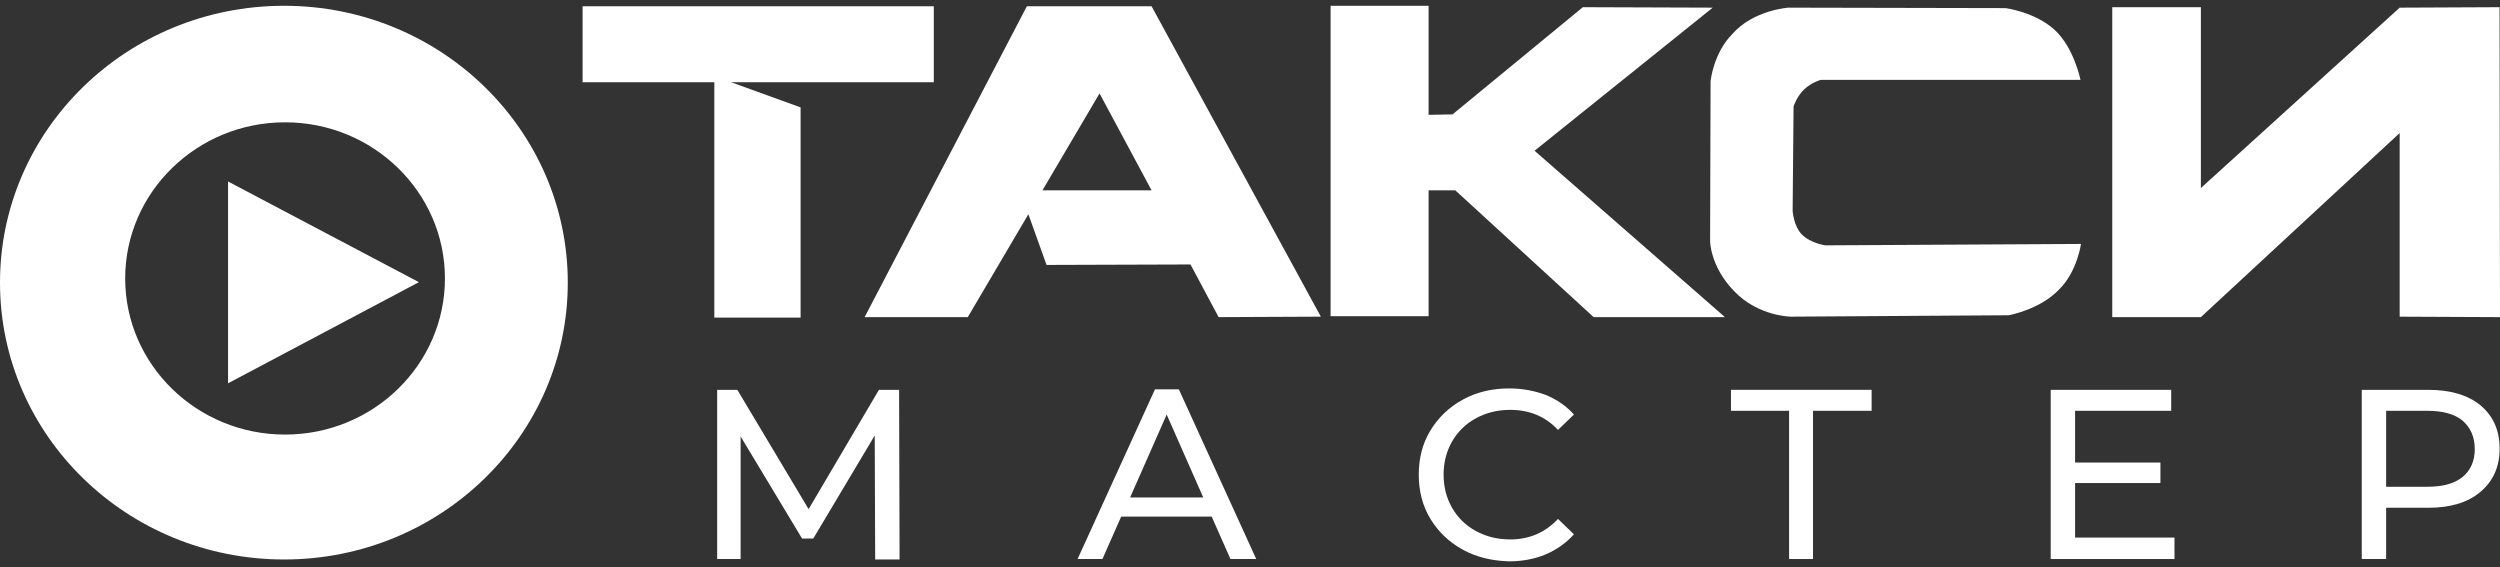
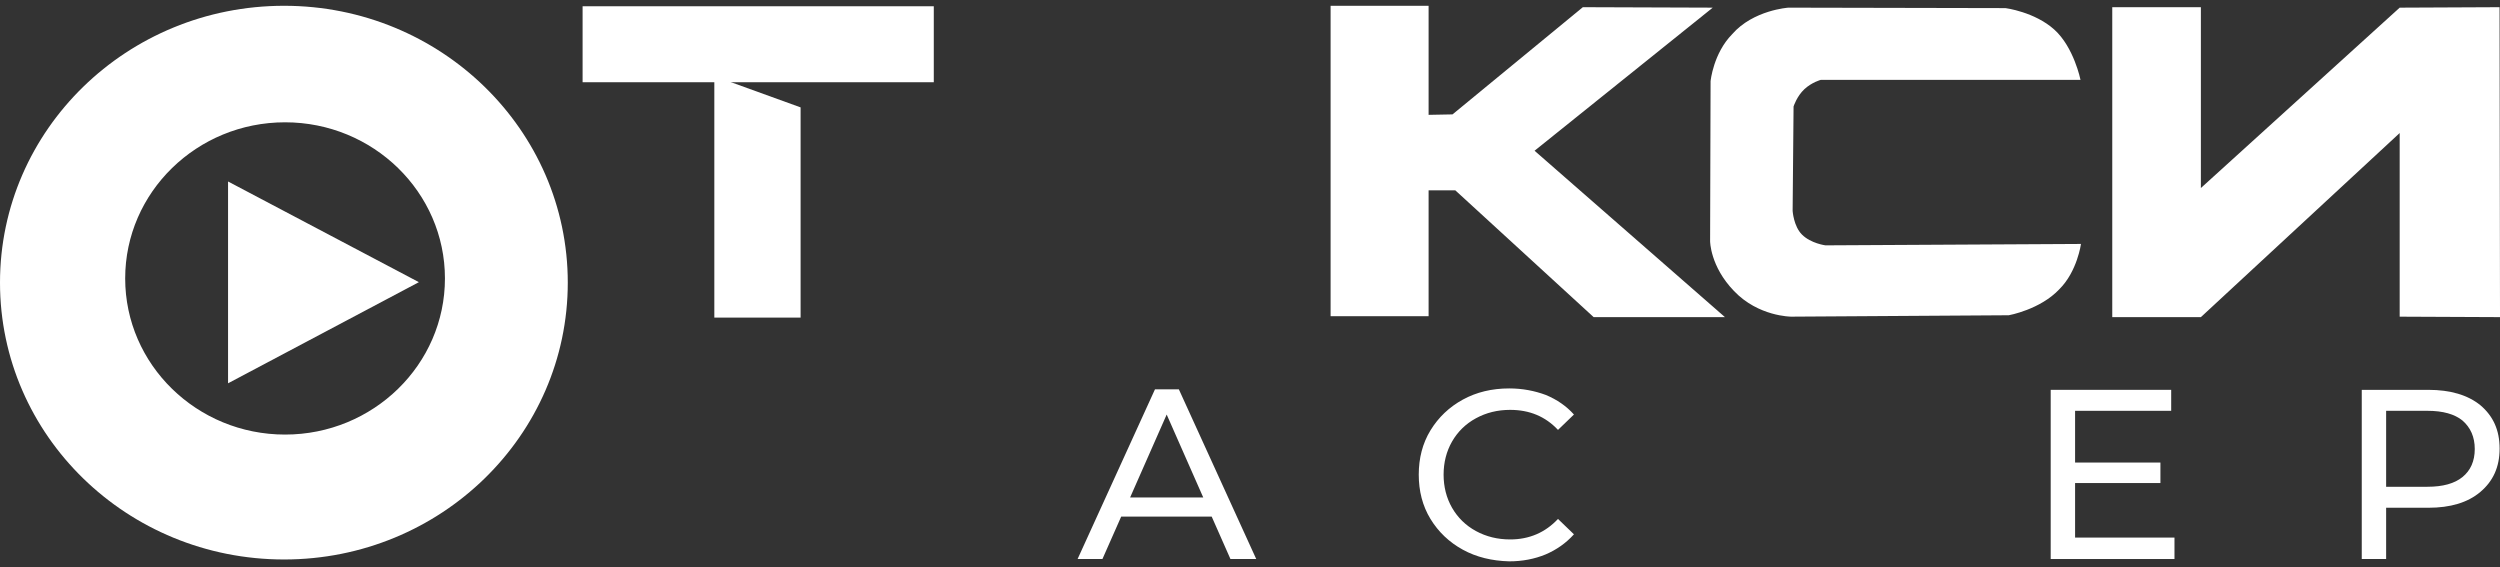
<svg xmlns="http://www.w3.org/2000/svg" width="216" height="49" viewBox="0 0 216 49" fill="none">
  <rect x="0" y="0" width="216" height="49" fill="#333333" stroke="none" />
  <path d="M19.704 15.681V33.117L36.191 24.379L19.704 15.681Z" fill="white" />
  <path d="M24.548 0.5C10.978 0.5 0 11.211 0 24.419C0 37.628 10.978 48.339 24.548 48.339C38.078 48.339 49.056 37.628 49.056 24.419C49.056 11.211 38.078 0.5 24.548 0.5ZM10.816 24.057C10.816 16.607 17.014 10.567 24.629 10.567C32.245 10.567 38.443 16.607 38.443 24.057C38.443 31.507 32.245 37.547 24.629 37.547C17.014 37.547 10.816 31.507 10.816 24.057Z" fill="white" />
  <path d="M69.172 9.278L61.718 6.58V27.439H69.172V9.278Z" fill="white" />
-   <path d="M95 8.071L99.496 16.447H88.113L90.422 22.89L102.859 22.849L105.289 27.4L114.121 27.359L99.496 0.541H88.721L74.704 27.4H83.616L95 8.071Z" fill="white" />
  <path d="M123.431 16.446H125.74L137.69 27.399H149.033L132.586 13.024L147.98 0.661L136.758 0.621L125.497 9.883L123.431 9.923V0.5H114.964V27.319H123.431V16.446Z" fill="white" />
  <path d="M149.657 2.956C151.48 0.862 154.518 0.661 154.518 0.661L173.275 0.701C173.275 0.701 175.786 1.023 177.488 2.553C179.189 4.083 179.756 6.902 179.756 6.902H157.313C157.313 6.902 156.544 7.104 155.896 7.708C155.247 8.312 154.964 9.198 154.964 9.198L154.883 18.218C154.883 18.218 154.964 19.547 155.693 20.271C156.463 21.037 157.719 21.198 157.719 21.198L179.797 21.077C179.797 21.077 179.473 23.453 177.933 24.983C176.272 26.755 173.558 27.238 173.558 27.238L154.761 27.359C154.761 27.359 151.926 27.359 149.819 25.144C147.753 23.01 147.753 20.835 147.753 20.835L147.794 7.023C147.794 6.983 148.037 4.607 149.657 2.956Z" fill="white" />
  <path d="M190.156 16.246L207.332 0.662L215.961 0.621L216.001 27.4L207.332 27.36V11.494L190.156 27.4H182.499V0.621H190.156V16.246Z" fill="white" />
-   <path d="M80.679 0.541H50.336V7.105H80.679V0.541Z" fill="white" />
-   <path d="M75.616 48.299L75.576 37.628L70.269 46.527H69.297L63.99 37.709V48.299H61.964V33.682H63.706L69.864 43.99L75.94 33.682H77.682L77.723 48.339H75.616V48.299Z" fill="white" />
+   <path d="M80.679 0.541H50.336V7.105H80.679Z" fill="white" />
  <path d="M104.69 44.634H96.871L95.251 48.299H93.104L99.788 33.641H101.854L108.538 48.299H106.31L104.69 44.634ZM103.961 42.983L100.801 35.816L97.641 42.983H103.961Z" fill="white" />
  <path d="M126.387 47.493C125.213 46.849 124.281 45.963 123.592 44.836C122.904 43.708 122.58 42.419 122.58 41.01C122.58 39.601 122.904 38.312 123.592 37.184C124.281 36.057 125.213 35.171 126.387 34.527C127.562 33.883 128.899 33.56 130.398 33.56C131.532 33.56 132.586 33.762 133.558 34.124C134.53 34.527 135.34 35.09 135.988 35.815L134.611 37.144C133.517 35.976 132.14 35.413 130.479 35.413C129.385 35.413 128.413 35.654 127.522 36.138C126.631 36.621 125.942 37.305 125.456 38.151C124.97 38.997 124.727 39.963 124.727 41.01C124.727 42.057 124.97 43.023 125.456 43.869C125.942 44.715 126.631 45.399 127.522 45.883C128.413 46.366 129.385 46.607 130.479 46.607C132.14 46.607 133.517 46.003 134.611 44.836L135.988 46.164C135.3 46.929 134.49 47.493 133.558 47.896C132.586 48.299 131.532 48.5 130.398 48.5C128.899 48.46 127.562 48.138 126.387 47.493Z" fill="white" />
-   <path d="M161.708 35.493H156.644V48.299H154.578V35.493H149.555V33.681H161.708V35.493Z" fill="white" />
  <path d="M187.875 46.487V48.299H177.18V33.682H187.591V35.494H179.287V39.964H186.66V41.735H179.287V46.447H187.875V46.487Z" fill="white" />
  <path d="M214.305 35.011C215.399 35.937 215.966 37.145 215.966 38.755C215.966 40.366 215.399 41.574 214.305 42.501C213.211 43.427 211.712 43.87 209.808 43.87H206.162V48.299H204.056V33.682H209.808C211.712 33.682 213.211 34.125 214.305 35.011ZM212.765 41.212C213.454 40.648 213.819 39.843 213.819 38.796C213.819 37.749 213.454 36.943 212.765 36.339C212.077 35.776 211.064 35.494 209.727 35.494H206.162V42.057H209.727C211.064 42.057 212.077 41.776 212.765 41.212Z" fill="white" />
</svg>